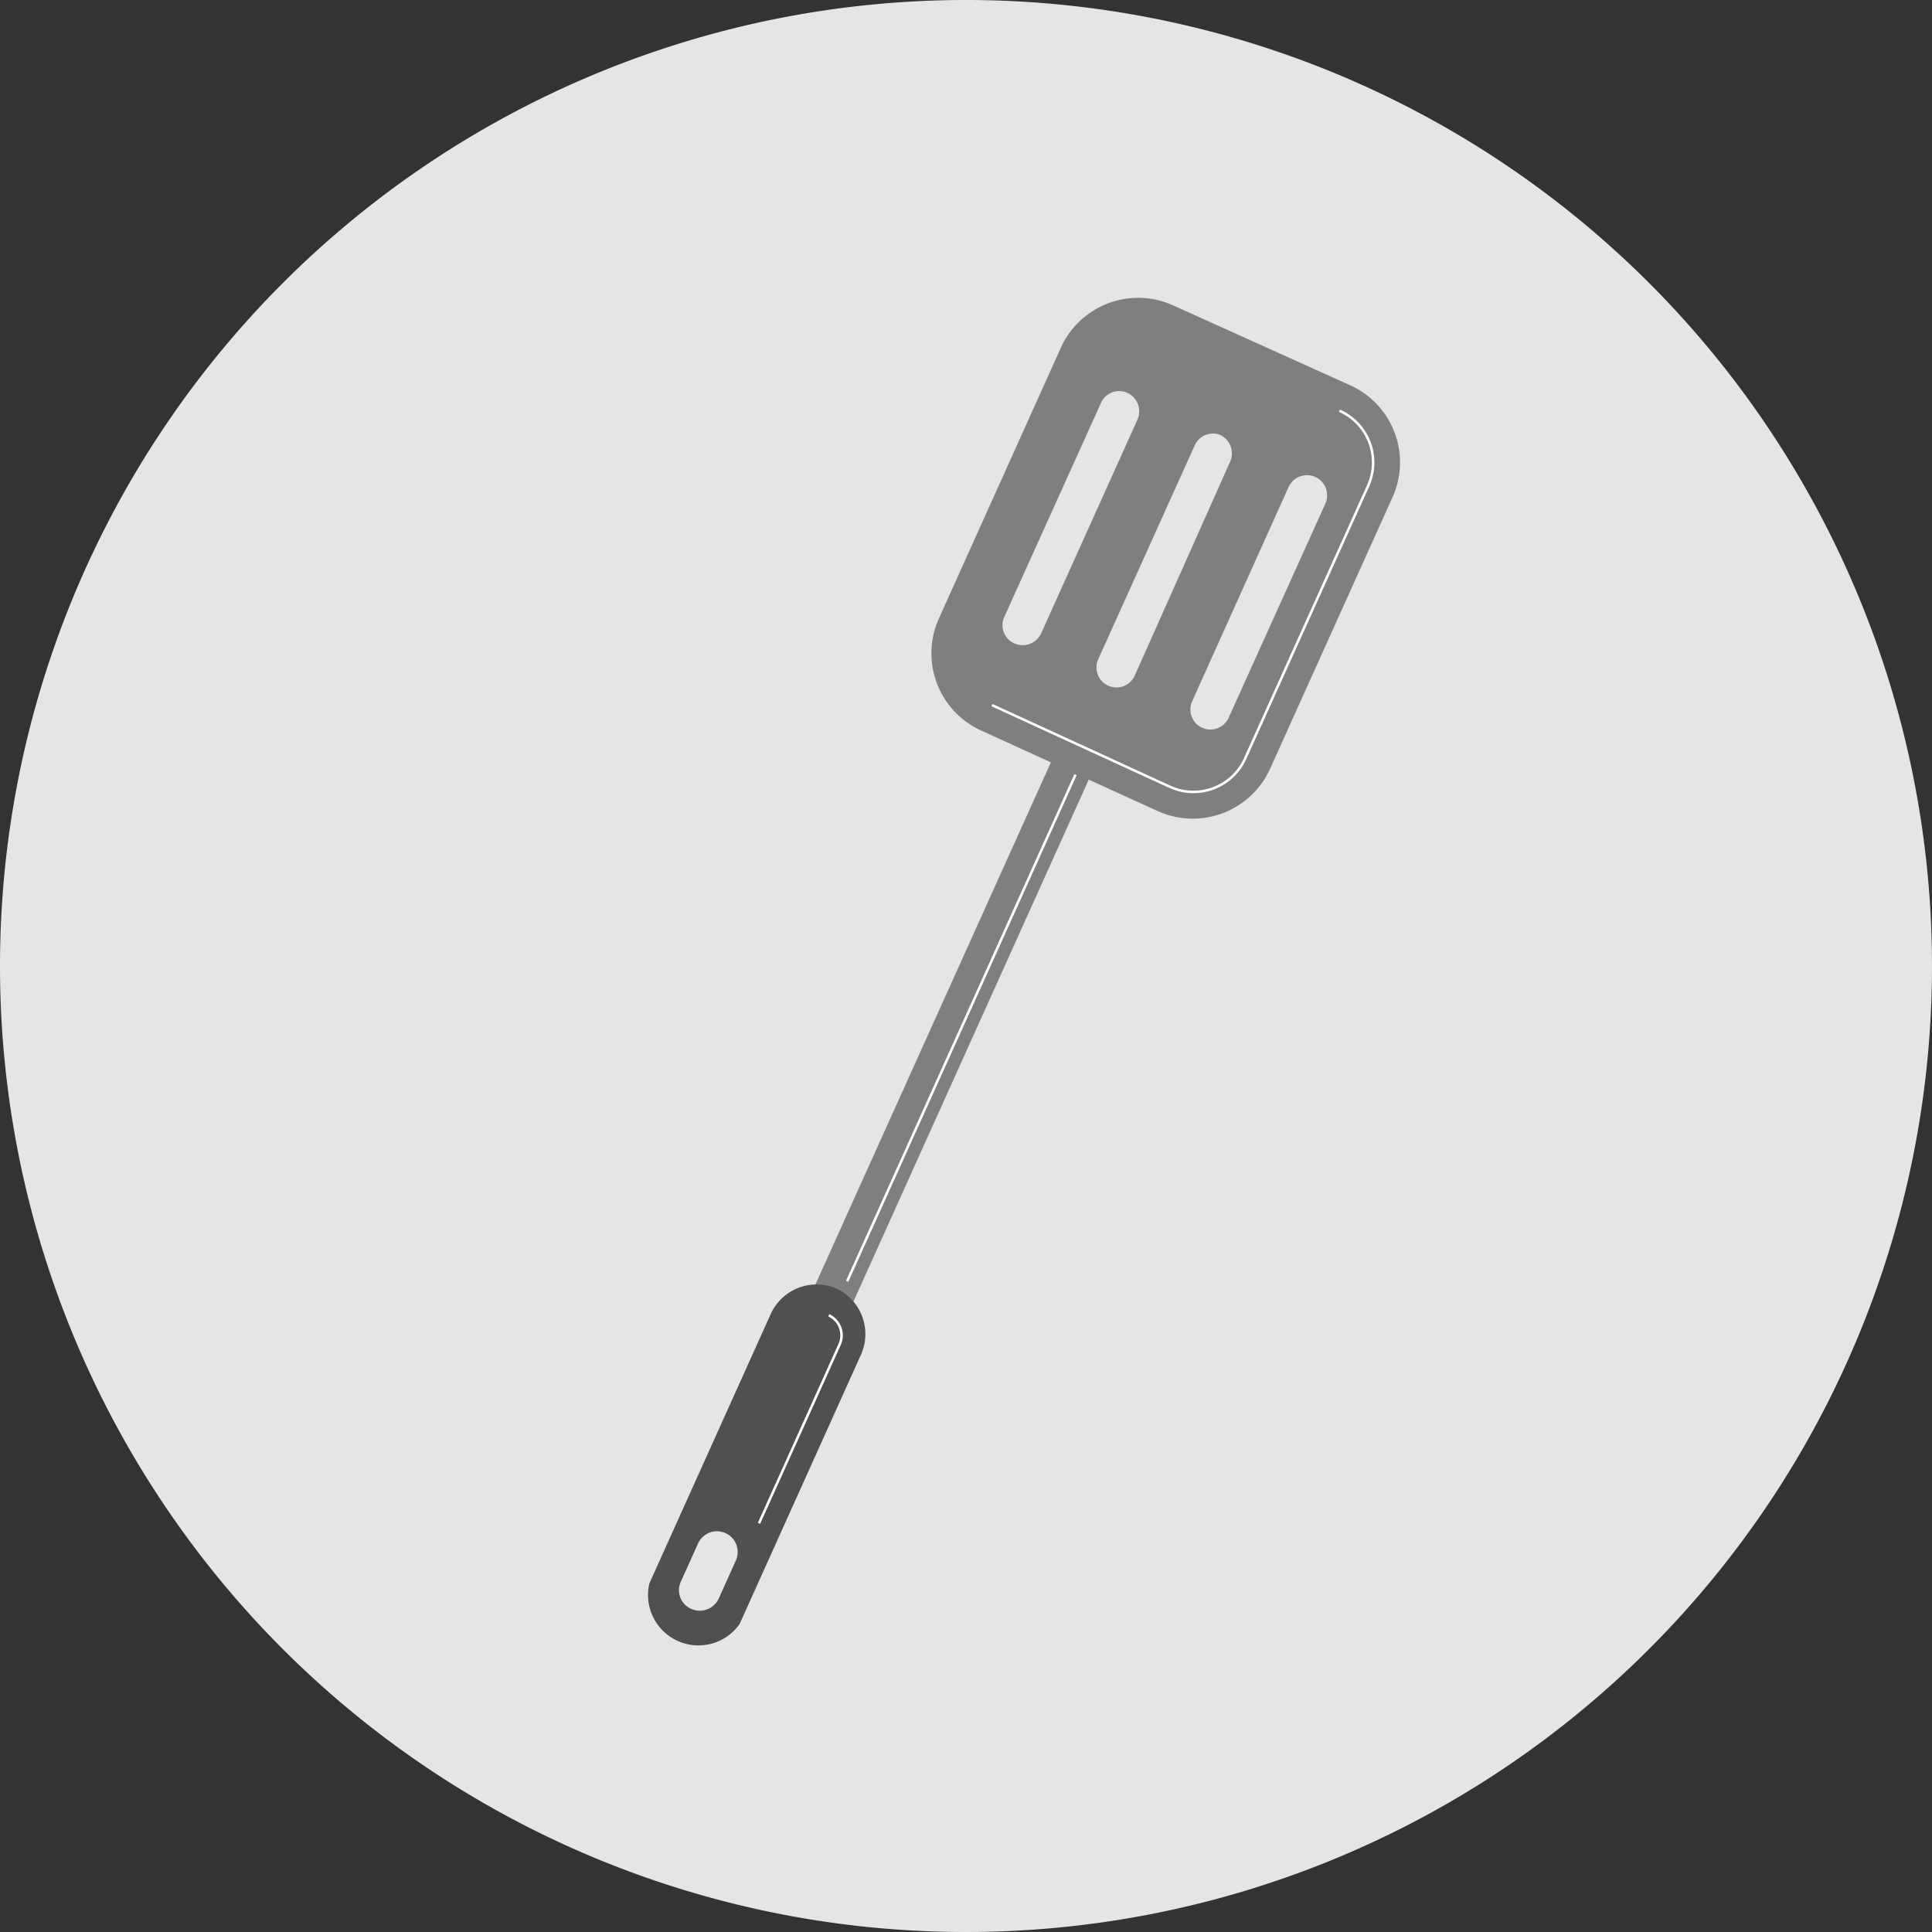
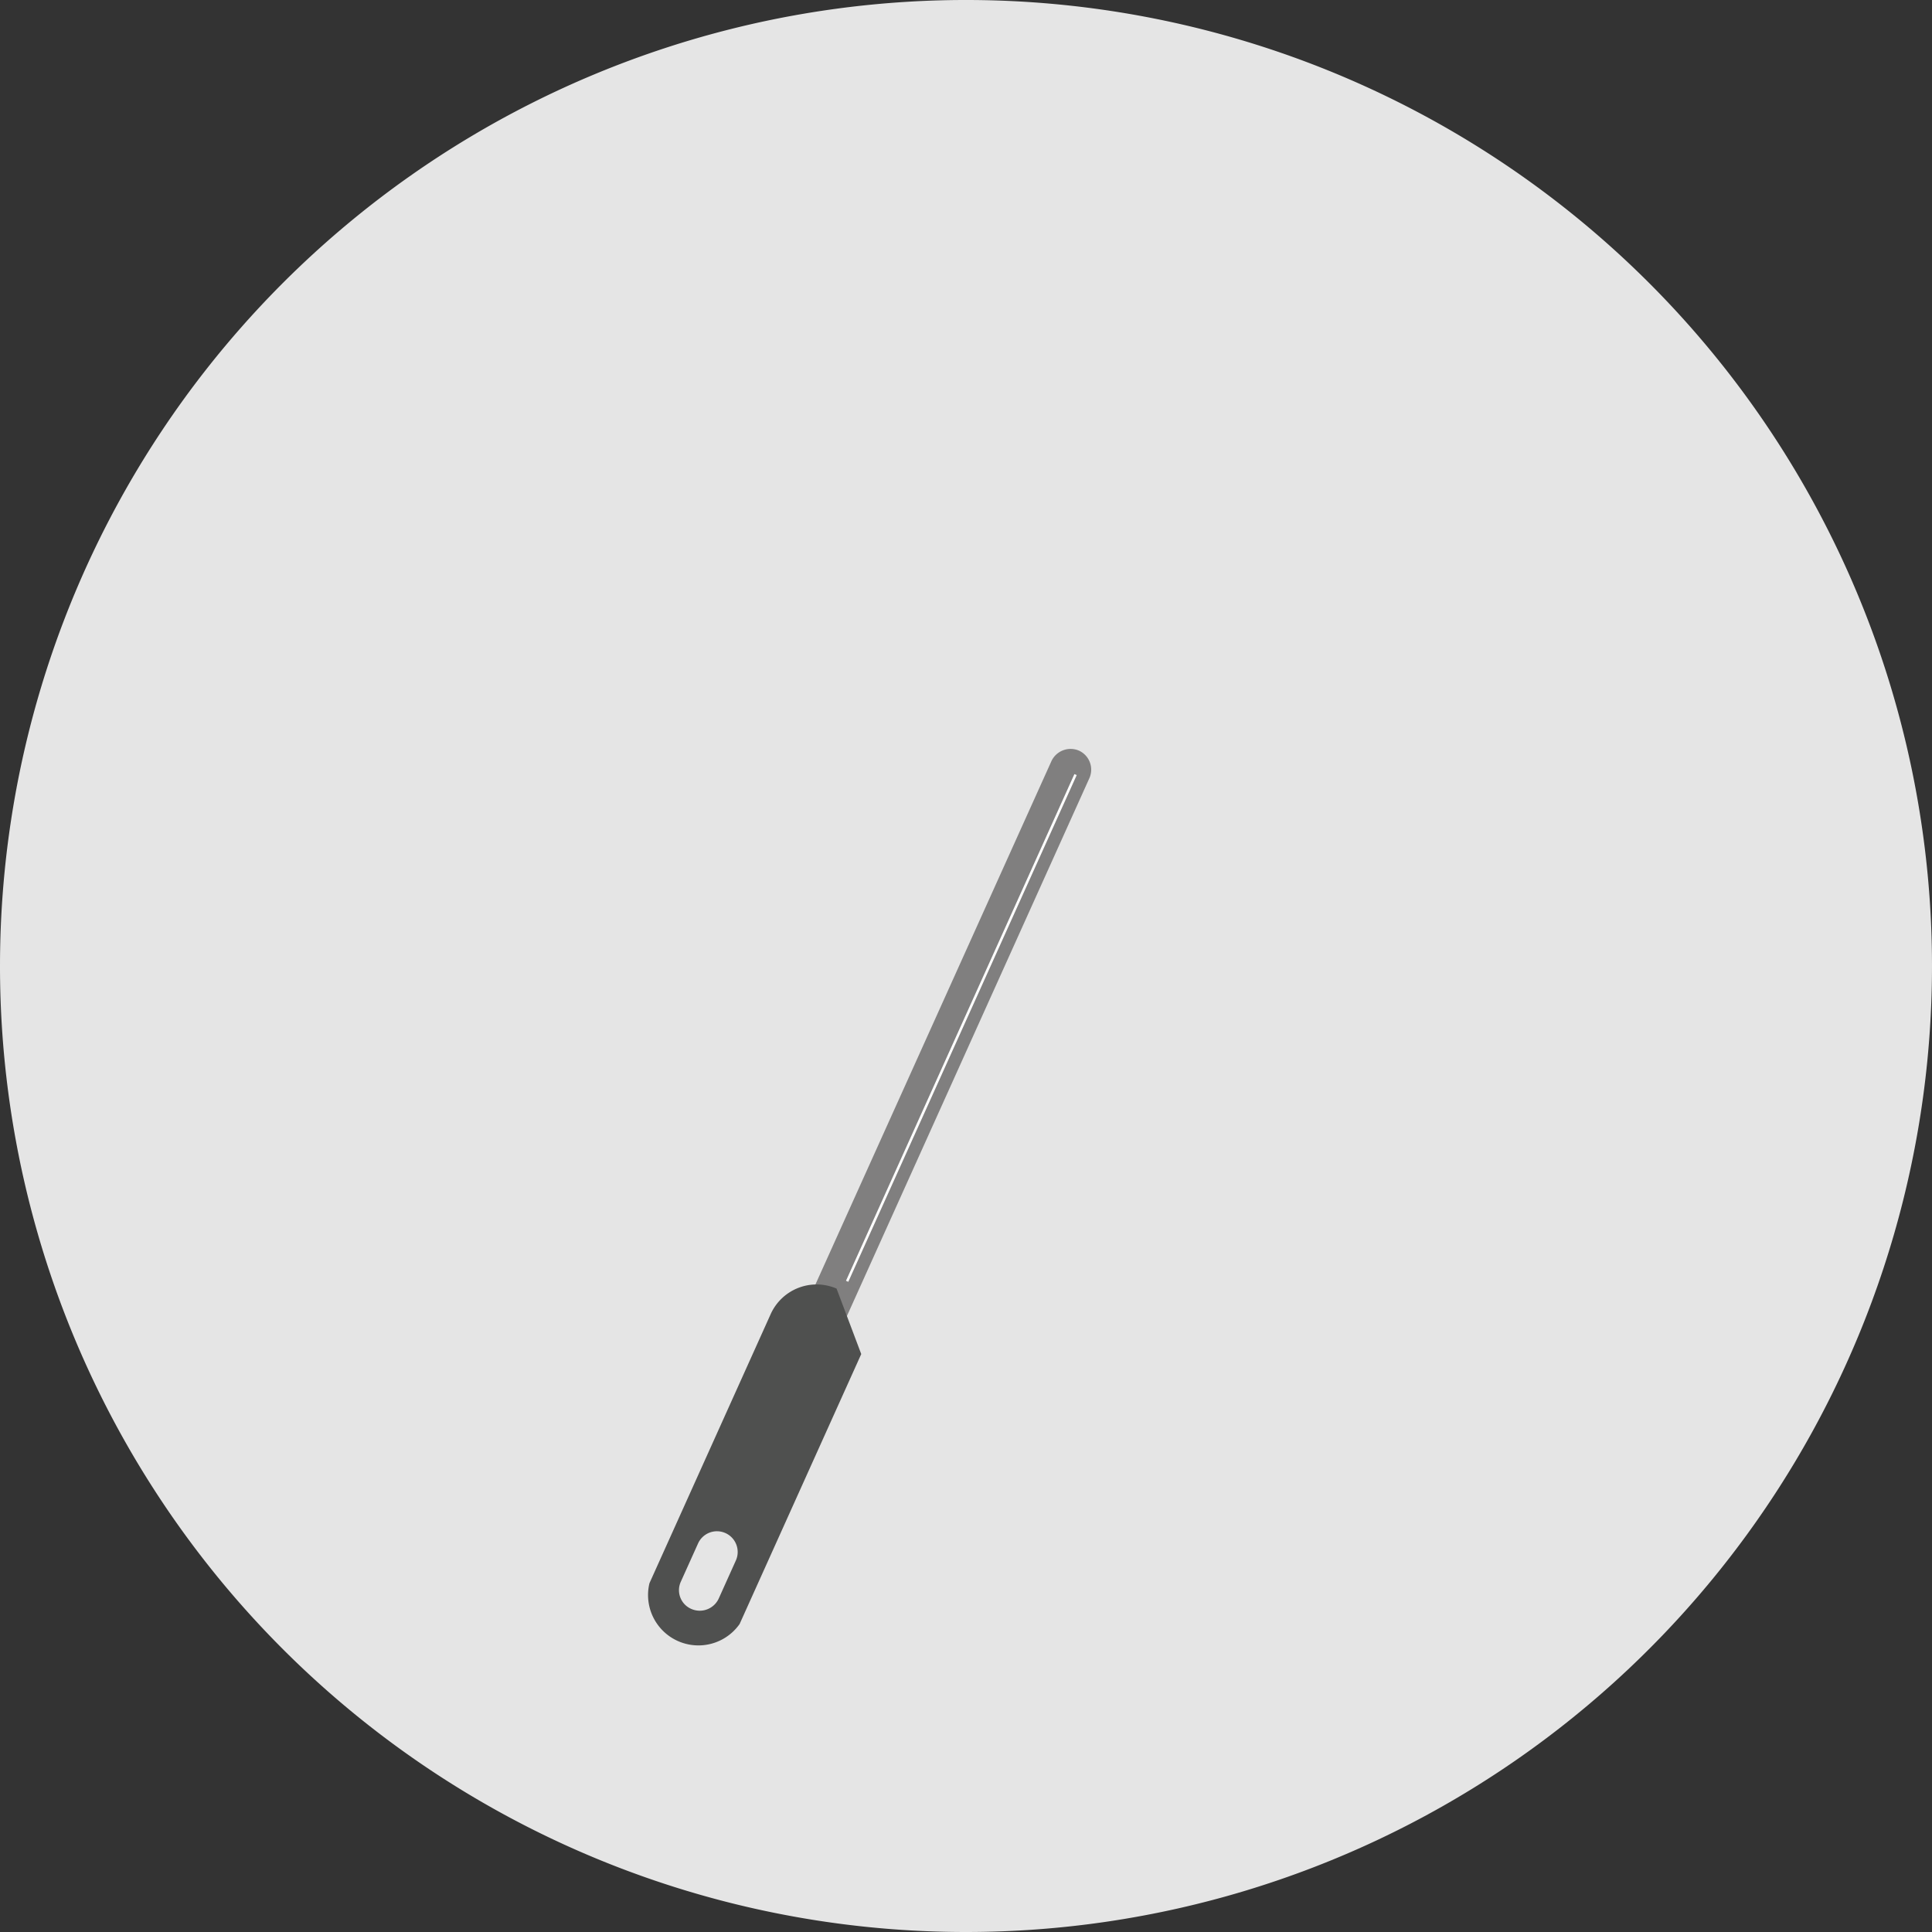
<svg xmlns="http://www.w3.org/2000/svg" viewBox="0 0 76.72 76.72">
  <rect x="0" y="0" width="76.72" height="76.72" fill="#333333" stroke="none" />
  <defs>
    <style>.cls-1{fill:#e5e5e5;}.cls-2{fill:#807f7f;}.cls-3{fill:#4f504f;}.cls-4{fill:none;stroke:#fff;stroke-miterlimit:10;stroke-width:0.1px;}</style>
  </defs>
  <g id="Capa_2" data-name="Capa 2">
    <g id="Capa_1-2" data-name="Capa 1">
      <path class="cls-1" d="M0,38.36A38.36,38.36,0,1,1,38.36,76.72,38.35,38.35,0,0,1,0,38.36" />
      <path class="cls-2" d="M30.31,57.63h0a.84.84,0,0,1-.42-1.1l11.86-26.3a.84.84,0,0,1,1.1-.42h0a.83.83,0,0,1,.41,1.09L31.4,57.21A.83.83,0,0,1,30.31,57.63Z" />
-       <path class="cls-2" d="M53.64,15.31l-7.07-3.19a3.37,3.37,0,0,0-4.44,1.68L37.27,24.59A3.37,3.37,0,0,0,38.94,29L46,32.22a3.37,3.37,0,0,0,4.43-1.68l4.87-10.8A3.36,3.36,0,0,0,53.64,15.31ZM40.28,25.55a.79.79,0,0,1-.4-1.05L43.72,16a.79.79,0,0,1,1.05-.4.81.81,0,0,1,.4,1.06l-3.83,8.5A.81.81,0,0,1,40.28,25.55Zm4.78,1.28a.79.79,0,1,1-1.45-.65l3.84-8.51a.79.79,0,0,1,1-.4.81.81,0,0,1,.4,1.06ZM52.63,20l-3.84,8.5a.79.79,0,0,1-1.45-.65l3.83-8.51a.8.8,0,1,1,1.46.66Z" />
-       <path class="cls-3" d="M33.22,51.17a2,2,0,0,0-2.61,1l-4.82,10.7a2,2,0,0,0,3.58,1.62L34.2,53.77A2,2,0,0,0,33.22,51.17Zm-4,10.8-.68,1.51a.83.83,0,0,1-1.09.41.81.81,0,0,1-.41-1.09l.68-1.51a.82.82,0,0,1,1.5.68Z" />
+       <path class="cls-3" d="M33.22,51.17a2,2,0,0,0-2.61,1l-4.82,10.7a2,2,0,0,0,3.58,1.62L34.2,53.77Zm-4,10.8-.68,1.51a.83.83,0,0,1-1.09.41.81.81,0,0,1-.41-1.09l.68-1.51a.82.82,0,0,1,1.5.68Z" />
      <line class="cls-4" x1="42.71" y1="30.76" x2="33.64" y2="50.88" />
-       <path class="cls-4" d="M32.91,52.23a.88.88,0,0,1,.43,1.16l-3.2,7.1" />
-       <path class="cls-4" d="M53.19,16.31a2.25,2.25,0,0,1,1.13,3l-4.87,10.8a2.25,2.25,0,0,1-3,1.13L39.39,28" />
    </g>
  </g>
</svg>